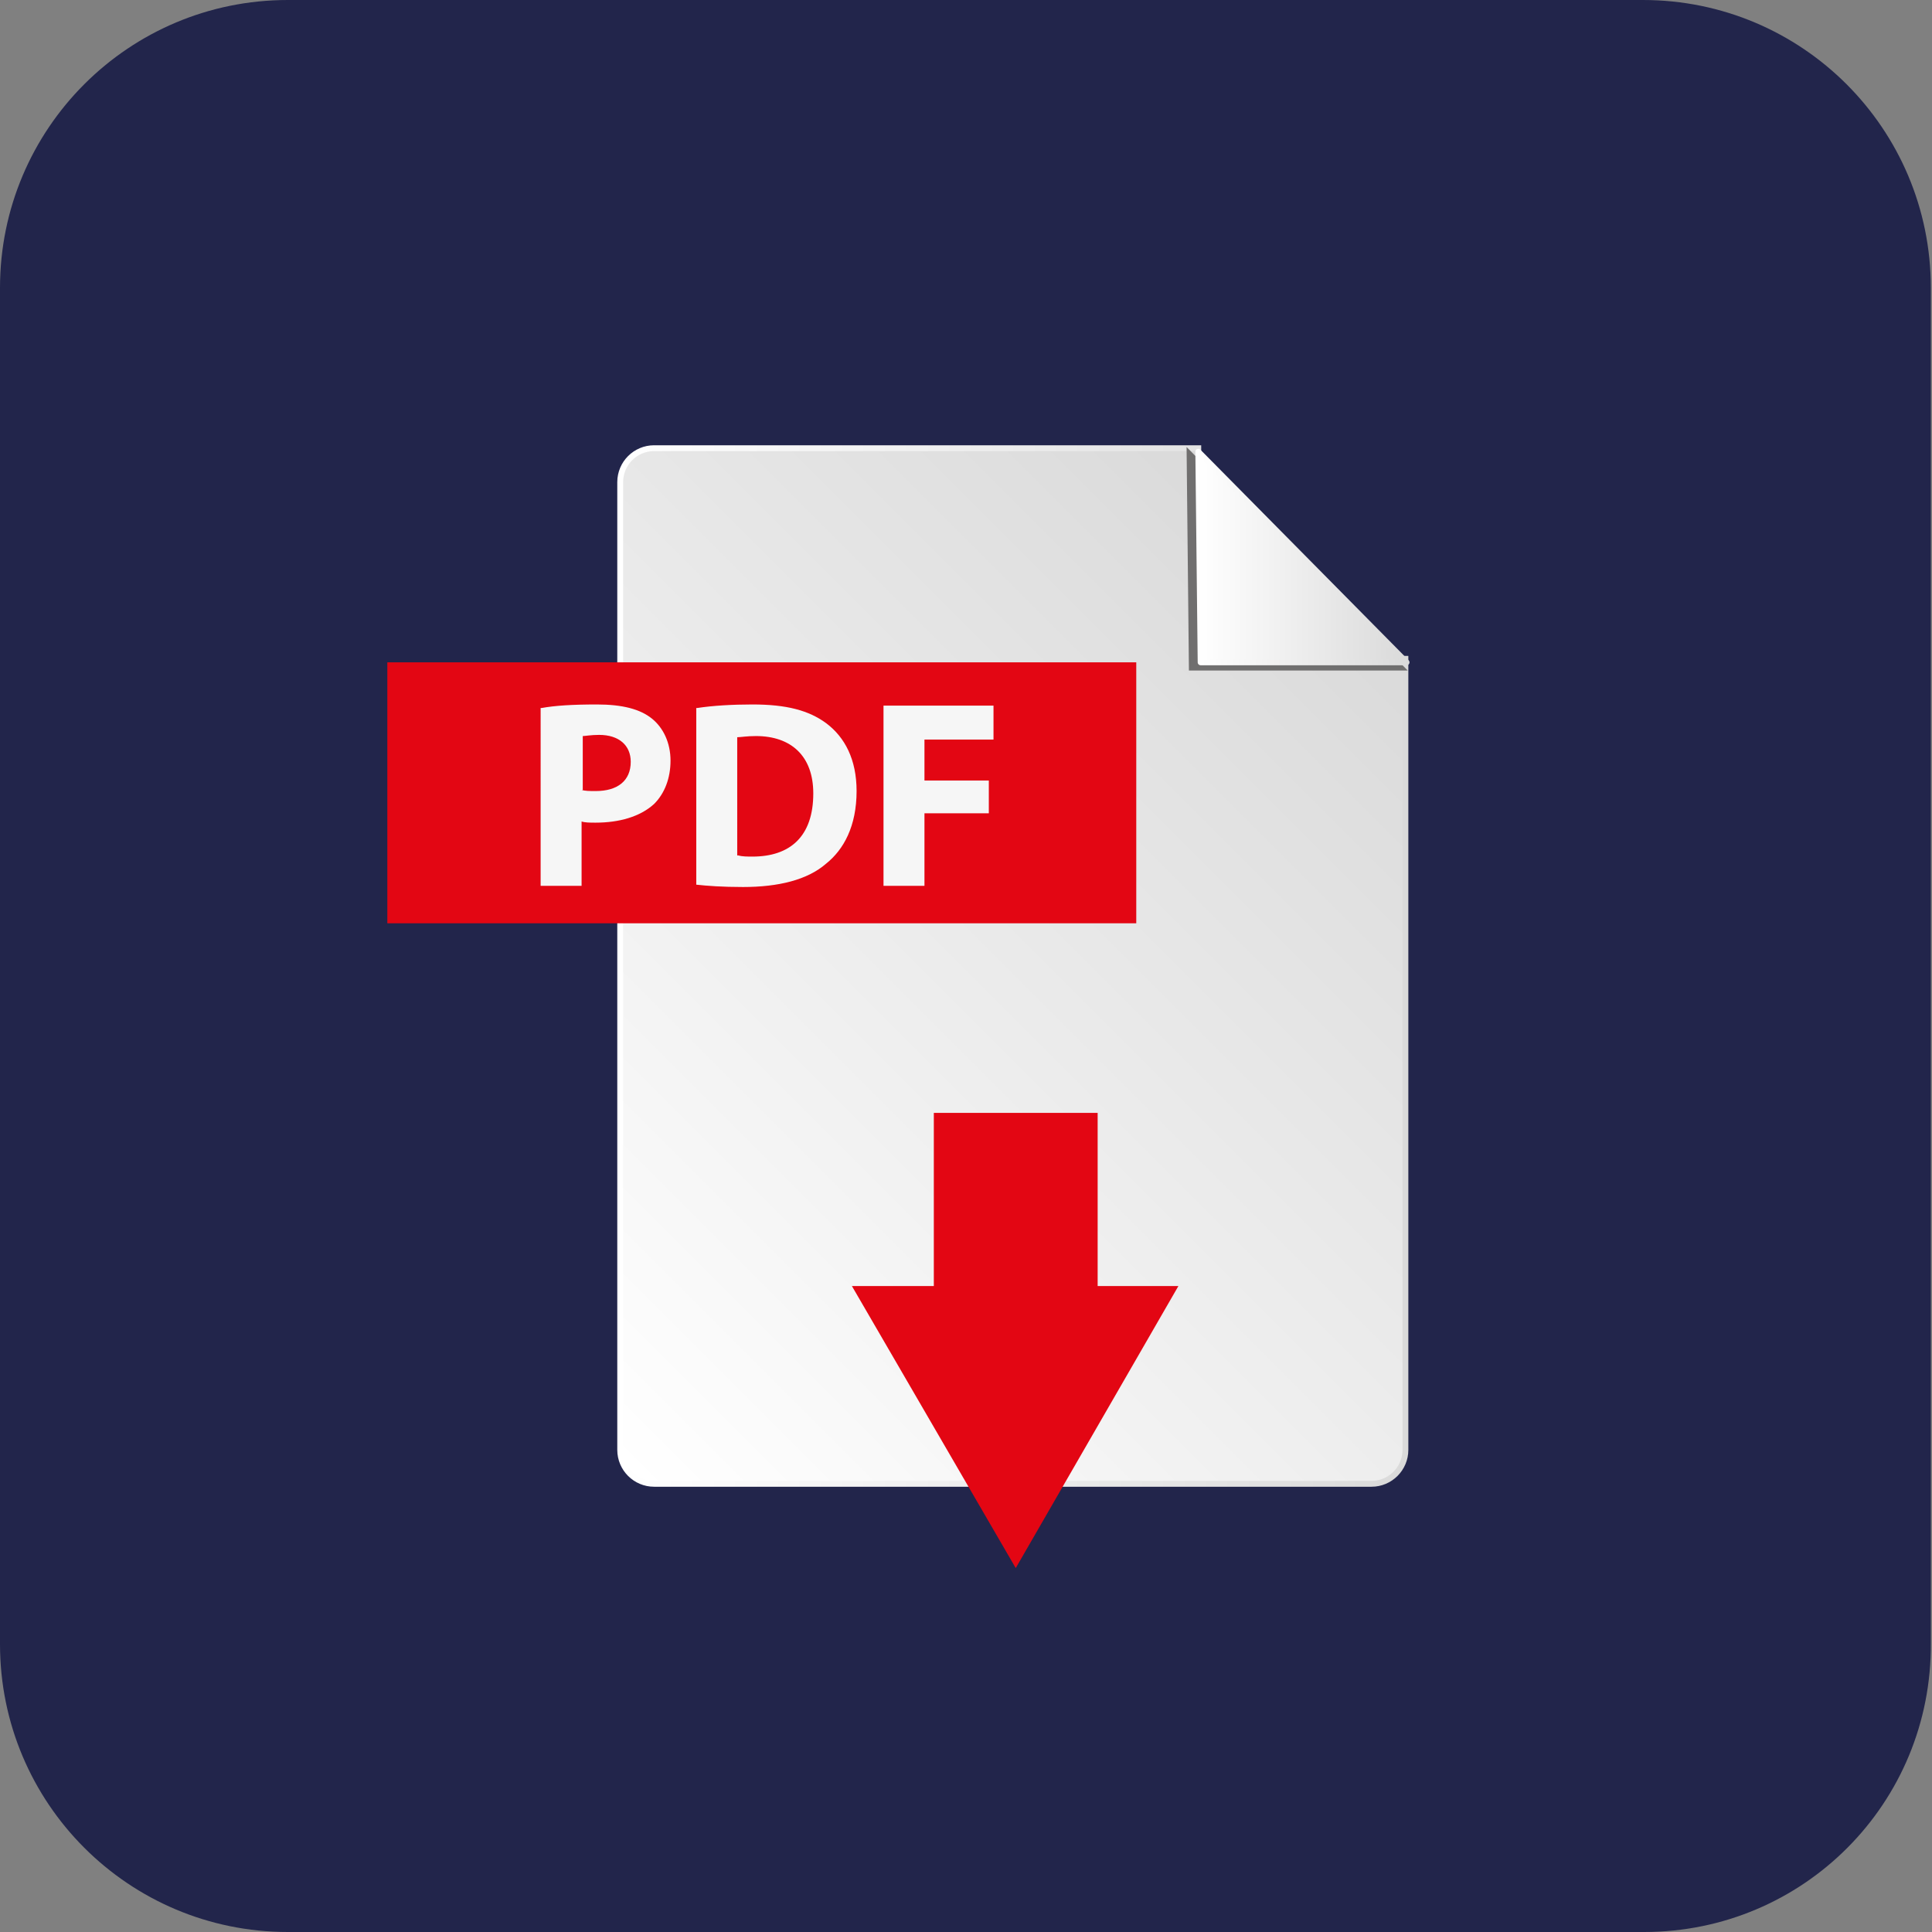
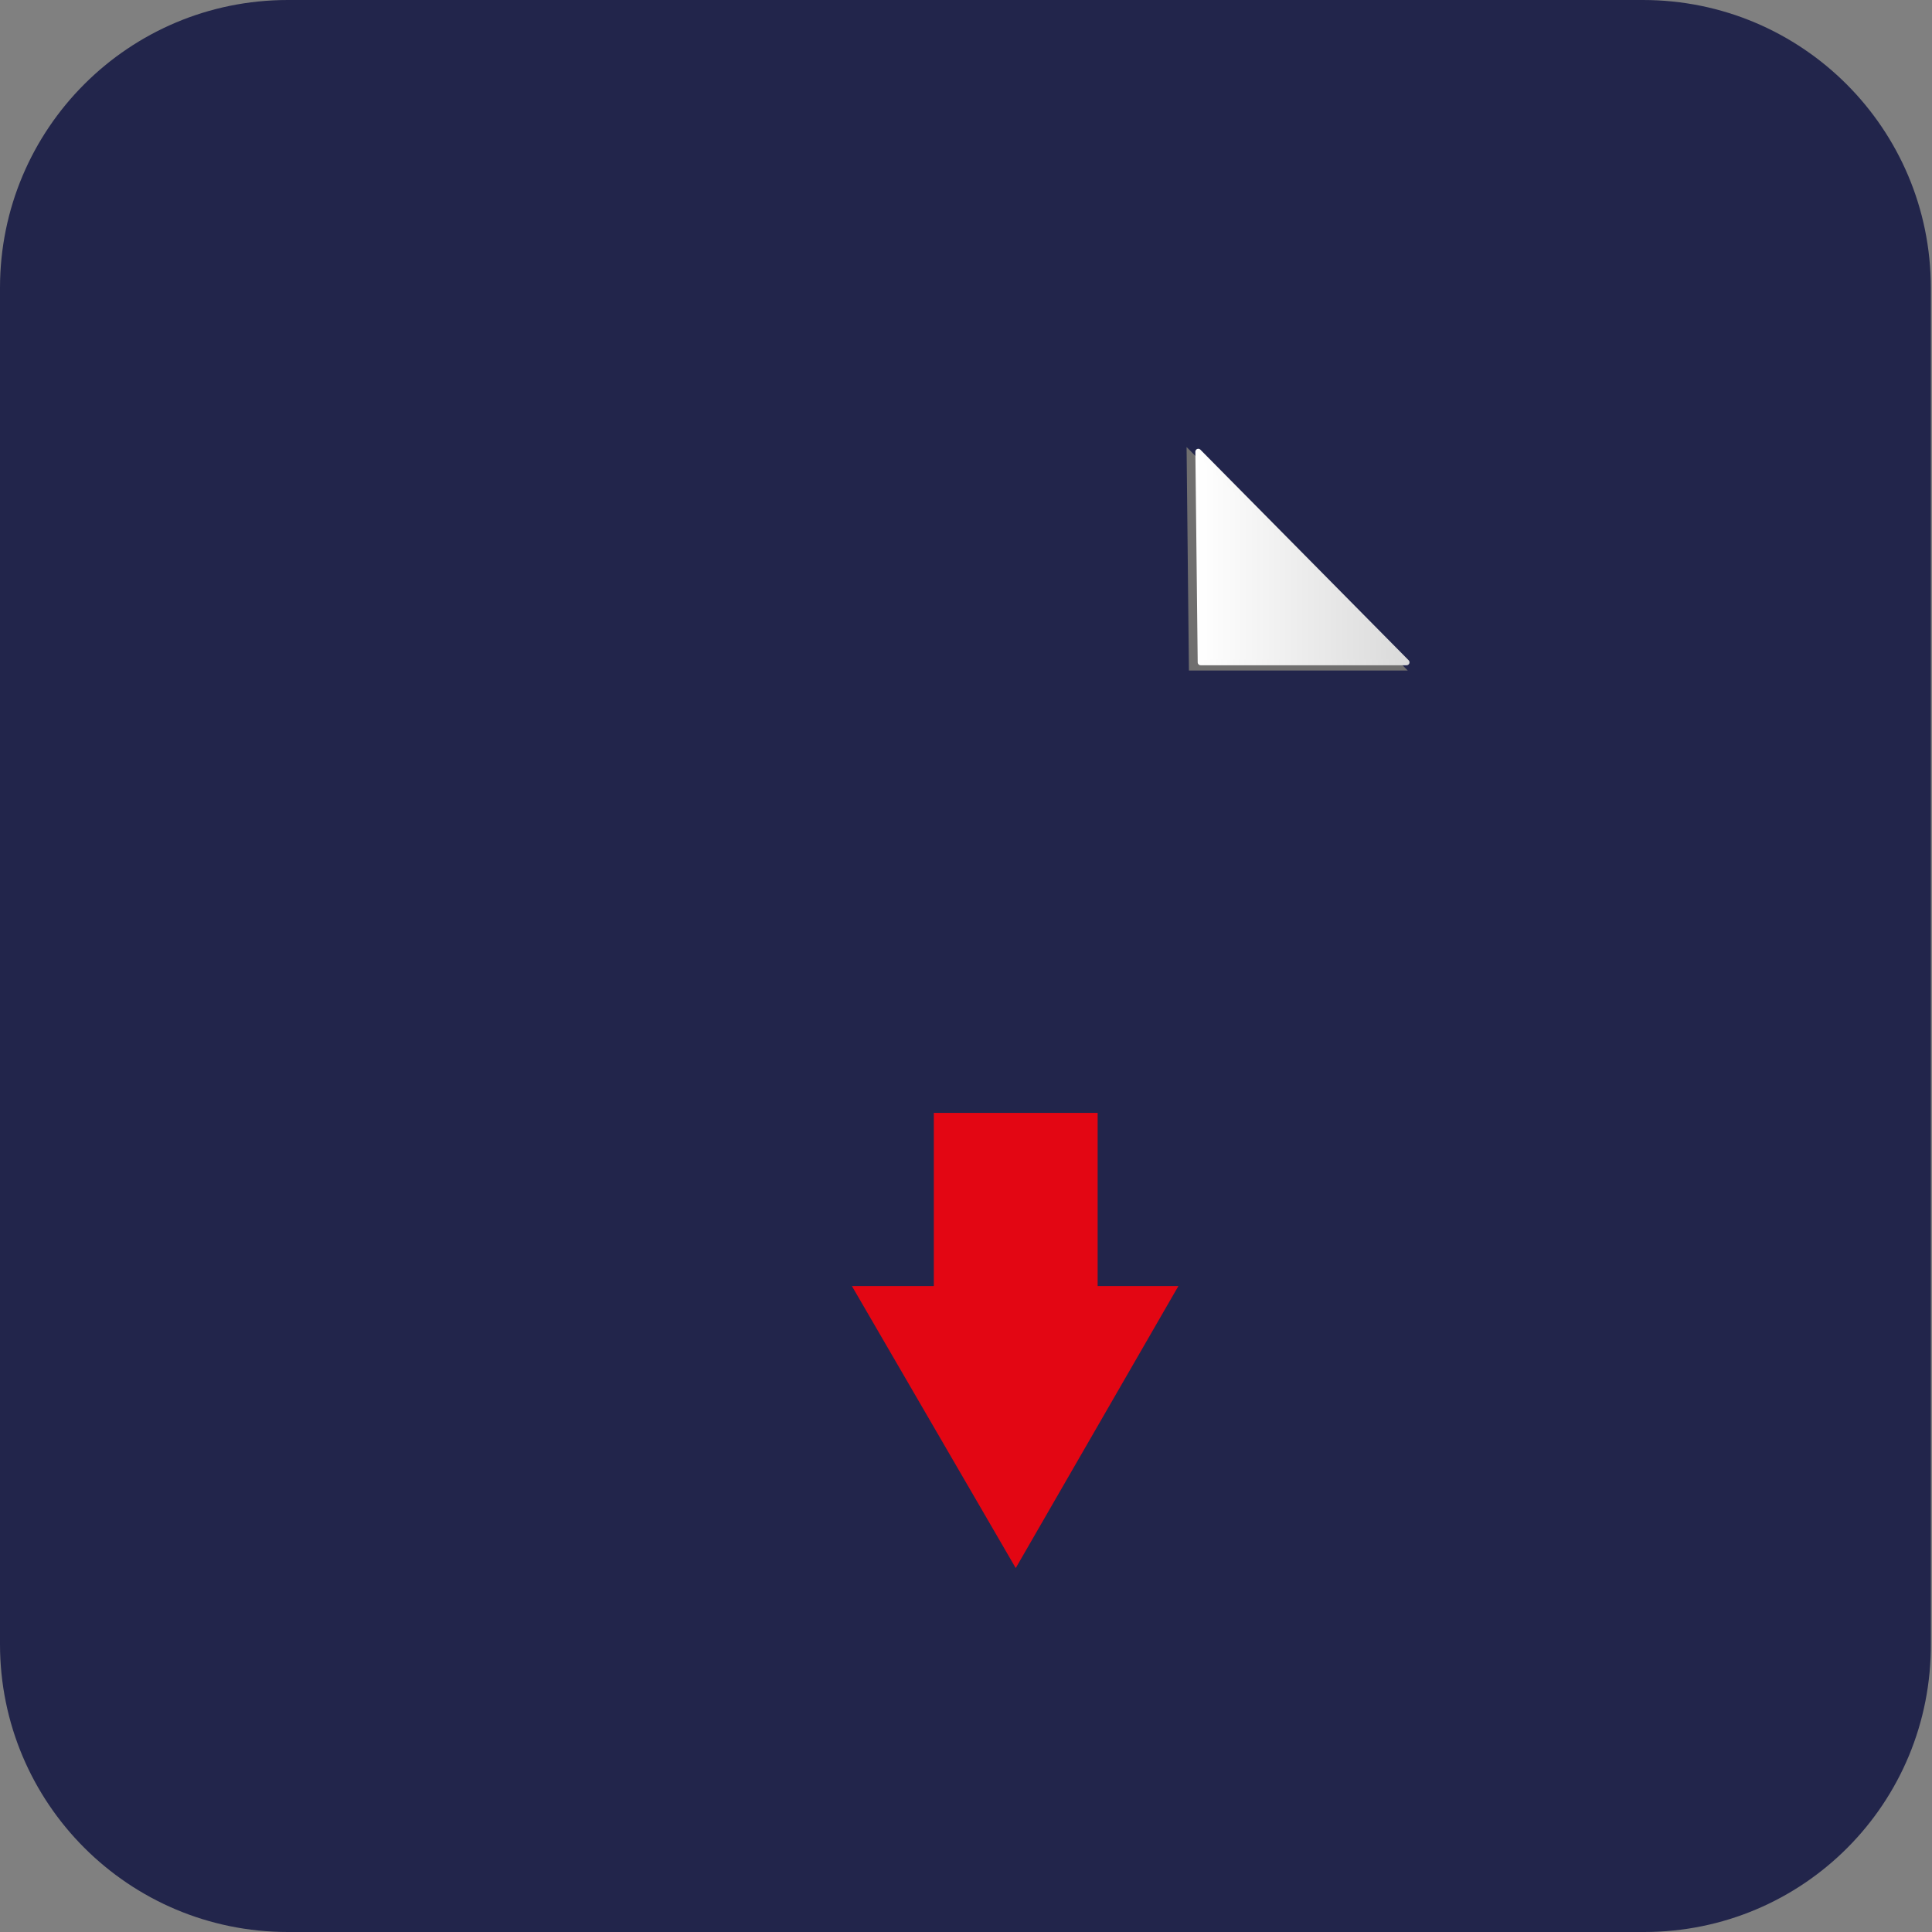
<svg xmlns="http://www.w3.org/2000/svg" version="1.1" id="Capa_1" x="0px" y="0px" viewBox="0 0 165.1 165.1" enable-background="new 0 0 165.1 165.1" xml:space="preserve">
  <rect x="0" y="0" width="165.1" height="165.1" fill="#808080" stroke="none" />
  <path fill="#22254B" d="M140.5,165.1H24.6C11,165.1,0,154.1,0,140.5V24.6C0,11,11,0,24.6,0h115.8c13.6,0,24.6,11,24.6,24.6v115.8  C165.1,154.1,154.1,165.1,140.5,165.1z" />
  <linearGradient id="SVGID_1_" gradientUnits="userSpaceOnUse" x1="48.528" y1="120.674" x2="116.637" y2="52.564">
    <stop offset="0" style="stop-color:#FFFFFF" />
    <stop offset="1" style="stop-color:#DADADA" />
  </linearGradient>
  <linearGradient id="SVGID_2_" gradientUnits="userSpaceOnUse" x1="52.761" y1="82.602" x2="120.437" y2="82.602">
    <stop offset="0" style="stop-color:#FFFFFF" />
    <stop offset="1" style="stop-color:#DADADA" />
  </linearGradient>
-   <path fill="url(#SVGID_1_)" stroke="url(#SVGID_2_)" stroke-width="0.5" stroke-miterlimit="10" d="M102.4,38.3H55.9  c-1.6,0-2.9,1.3-2.9,2.9v82.7c0,1.6,1.3,2.9,2.9,2.9h61.3c1.6,0,2.9-1.3,2.9-2.9V56.3h-17.6L102.4,38.3z" />
  <polygon fill="#706F6F" points="101.4,38.2 120.3,57.3 101.6,57.3 " />
  <polygon fill="#E30613" points="93.8,109.9 93.8,95.1 79.8,95.1 79.8,109.9 72.8,109.9 86.8,134 100.7,109.9 " />
-   <rect x="33.1" y="56.6" fill="#E30613" width="64" height="22.3" />
  <g>
-     <path fill="#F6F6F6" d="M46.3,60.5c1.1-0.2,2.6-0.3,4.7-0.3c2.2,0,3.7,0.4,4.7,1.2c1,0.8,1.6,2.1,1.6,3.6s-0.5,2.8-1.4,3.7   c-1.2,1.1-3,1.6-5,1.6c-0.5,0-0.9,0-1.2-0.1v5.5h-3.5V60.5z M49.7,67.5c0.3,0.1,0.7,0.1,1.2,0.1c1.9,0,3-0.9,3-2.5   c0-1.4-1-2.3-2.7-2.3c-0.7,0-1.2,0.1-1.4,0.1V67.5z" />
-     <path fill="#F6F6F6" d="M59.6,60.5c1.3-0.2,3-0.3,4.7-0.3c2.9,0,4.8,0.5,6.3,1.6c1.6,1.2,2.6,3.1,2.6,5.8c0,3-1.1,5-2.6,6.2   c-1.6,1.4-4.1,2-7.1,2c-1.8,0-3.1-0.1-4-0.2V60.5z M63.1,73.1c0.3,0.1,0.8,0.1,1.2,0.1c3.2,0,5.2-1.7,5.2-5.4   c0-3.2-1.9-4.9-4.9-4.9c-0.8,0-1.3,0.1-1.6,0.1V73.1z" />
-     <path fill="#F6F6F6" d="M75.5,60.3h9.4v2.9H79v3.5h5.5v2.8H79v6.2h-3.5V60.3z" />
-   </g>
+     </g>
  <linearGradient id="SVGID_3_" gradientUnits="userSpaceOnUse" x1="102.401" y1="47.56" x2="120.187" y2="47.56">
    <stop offset="0" style="stop-color:#FFFFFF" />
    <stop offset="1" style="stop-color:#DADADA" />
  </linearGradient>
  <linearGradient id="SVGID_4_" gradientUnits="userSpaceOnUse" x1="102.151" y1="47.56" x2="120.437" y2="47.56">
    <stop offset="0" style="stop-color:#FFFFFF" />
    <stop offset="1" style="stop-color:#DADADA" />
  </linearGradient>
  <polygon fill="url(#SVGID_3_)" stroke="url(#SVGID_4_)" stroke-width="0.5" stroke-linejoin="round" stroke-miterlimit="10" points="  102.4,38.6 120.2,56.6 102.6,56.6 " />
</svg>